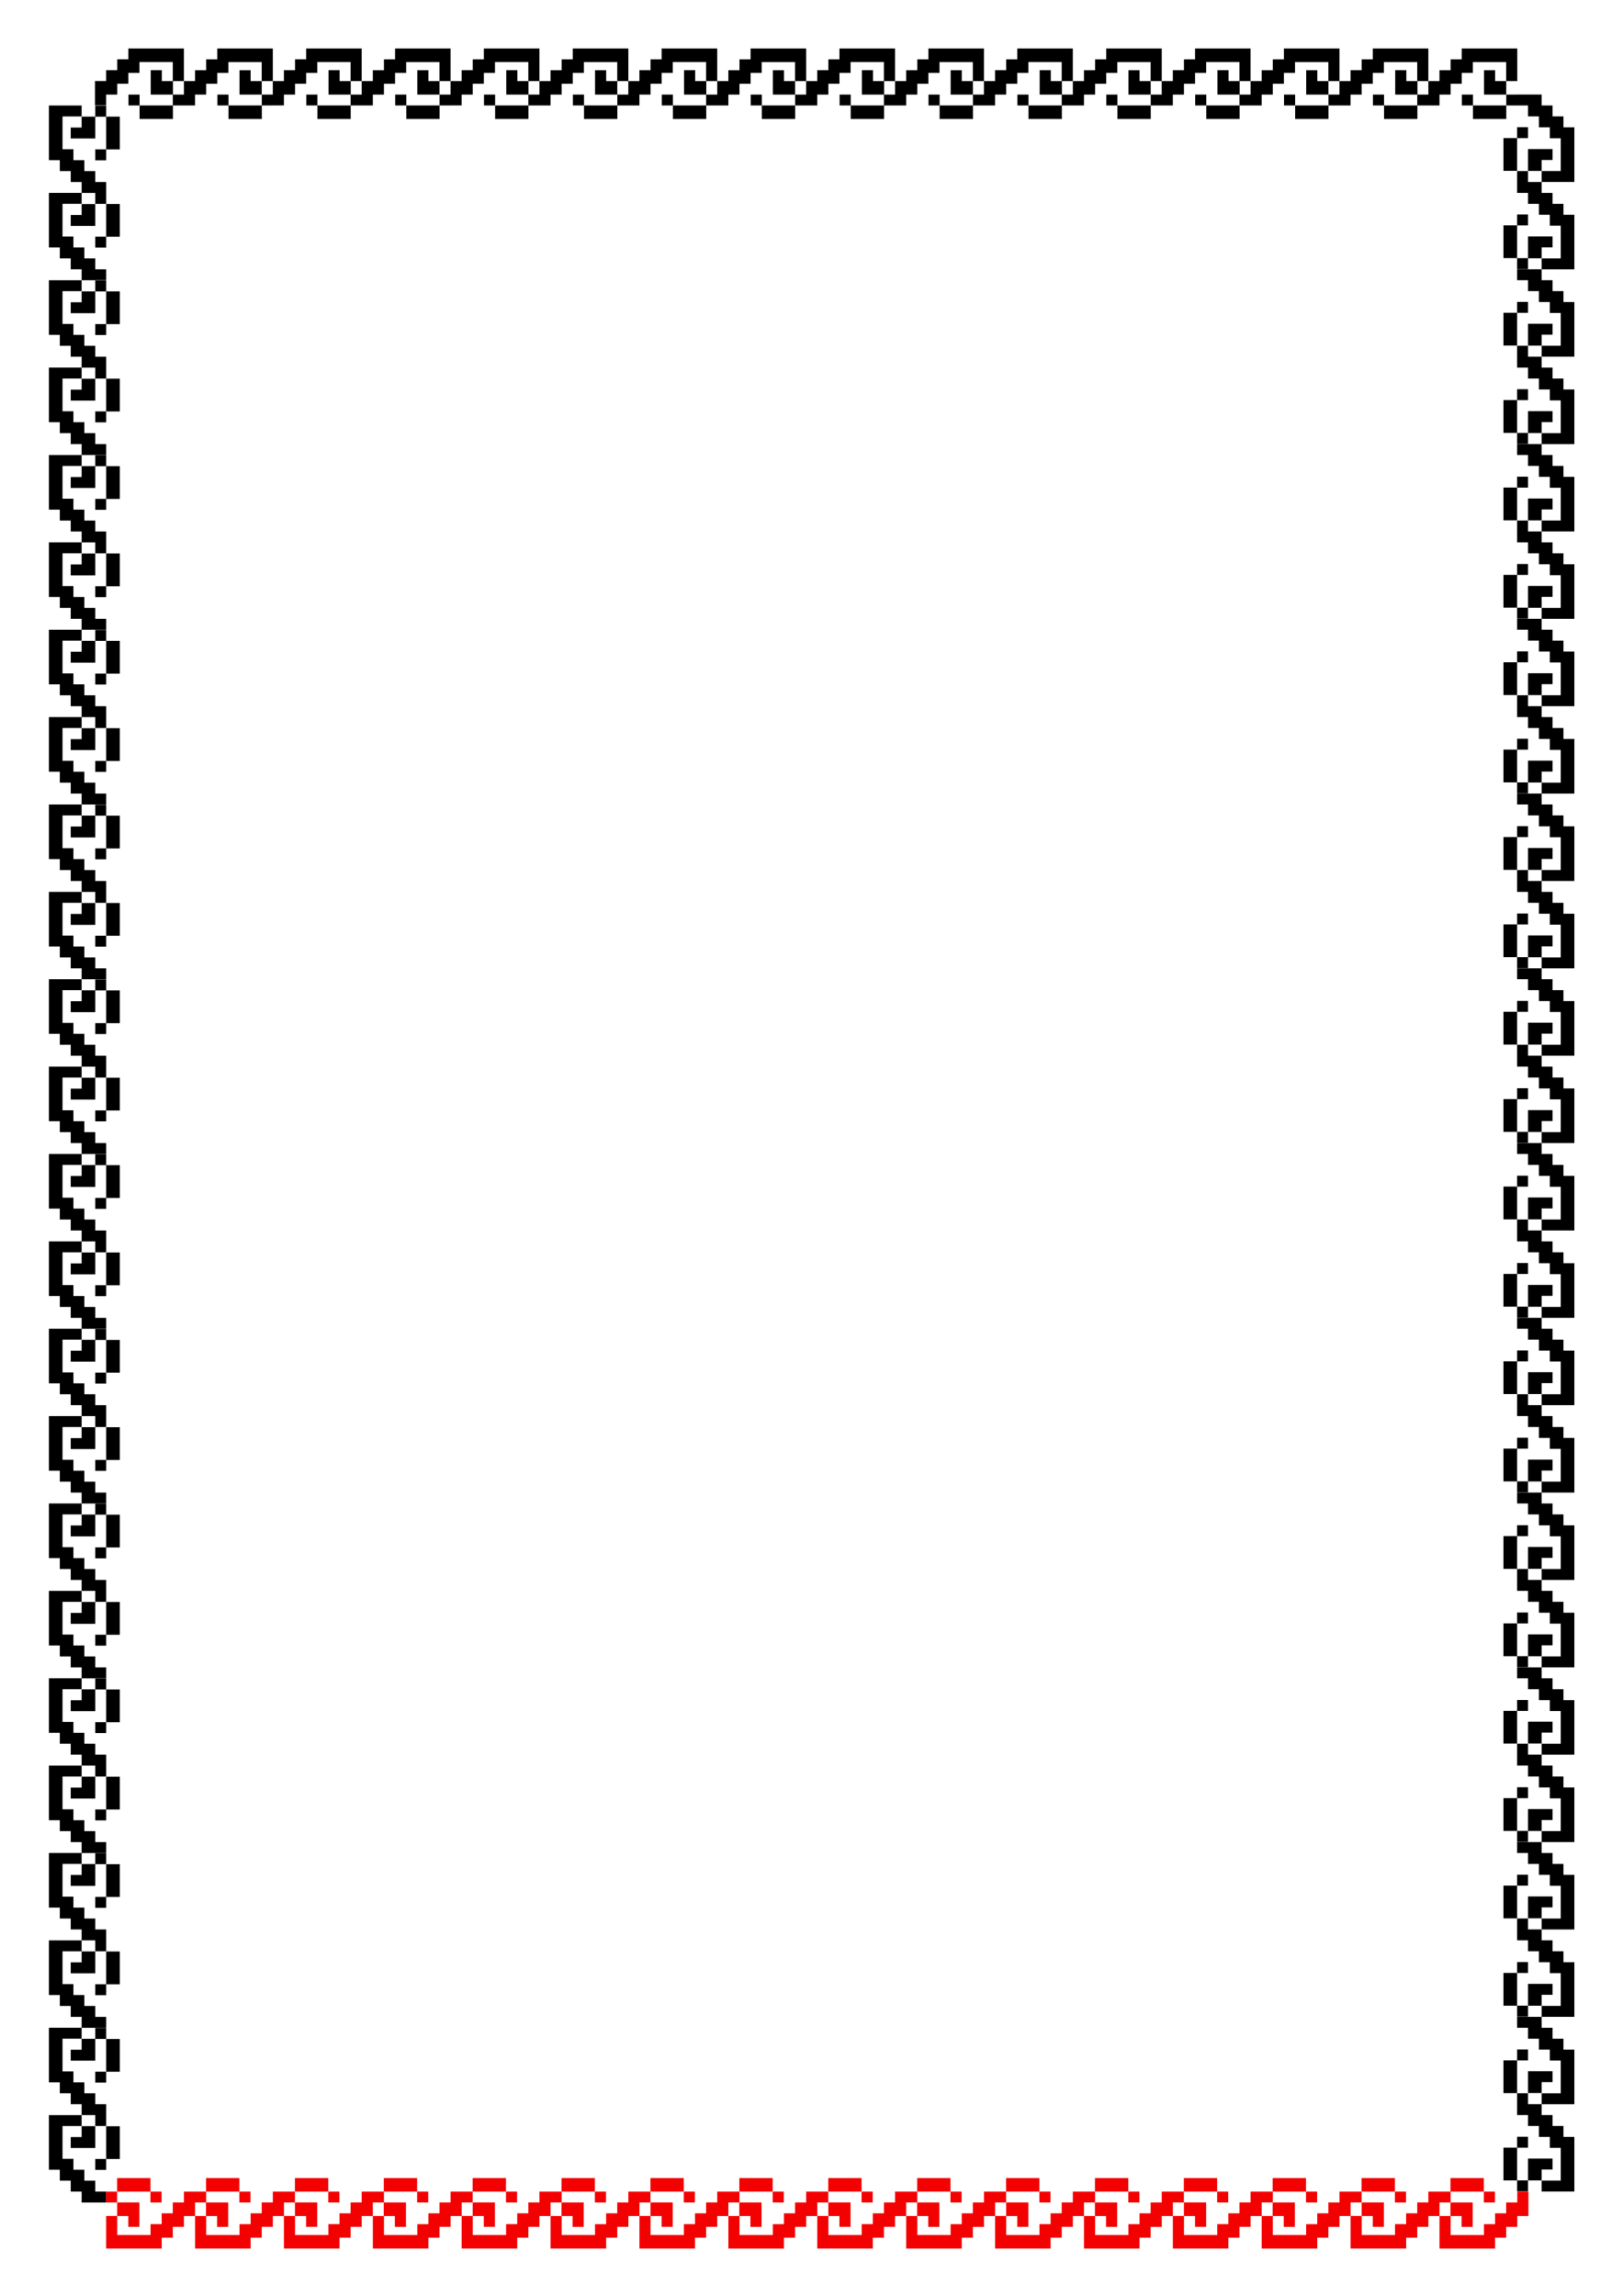
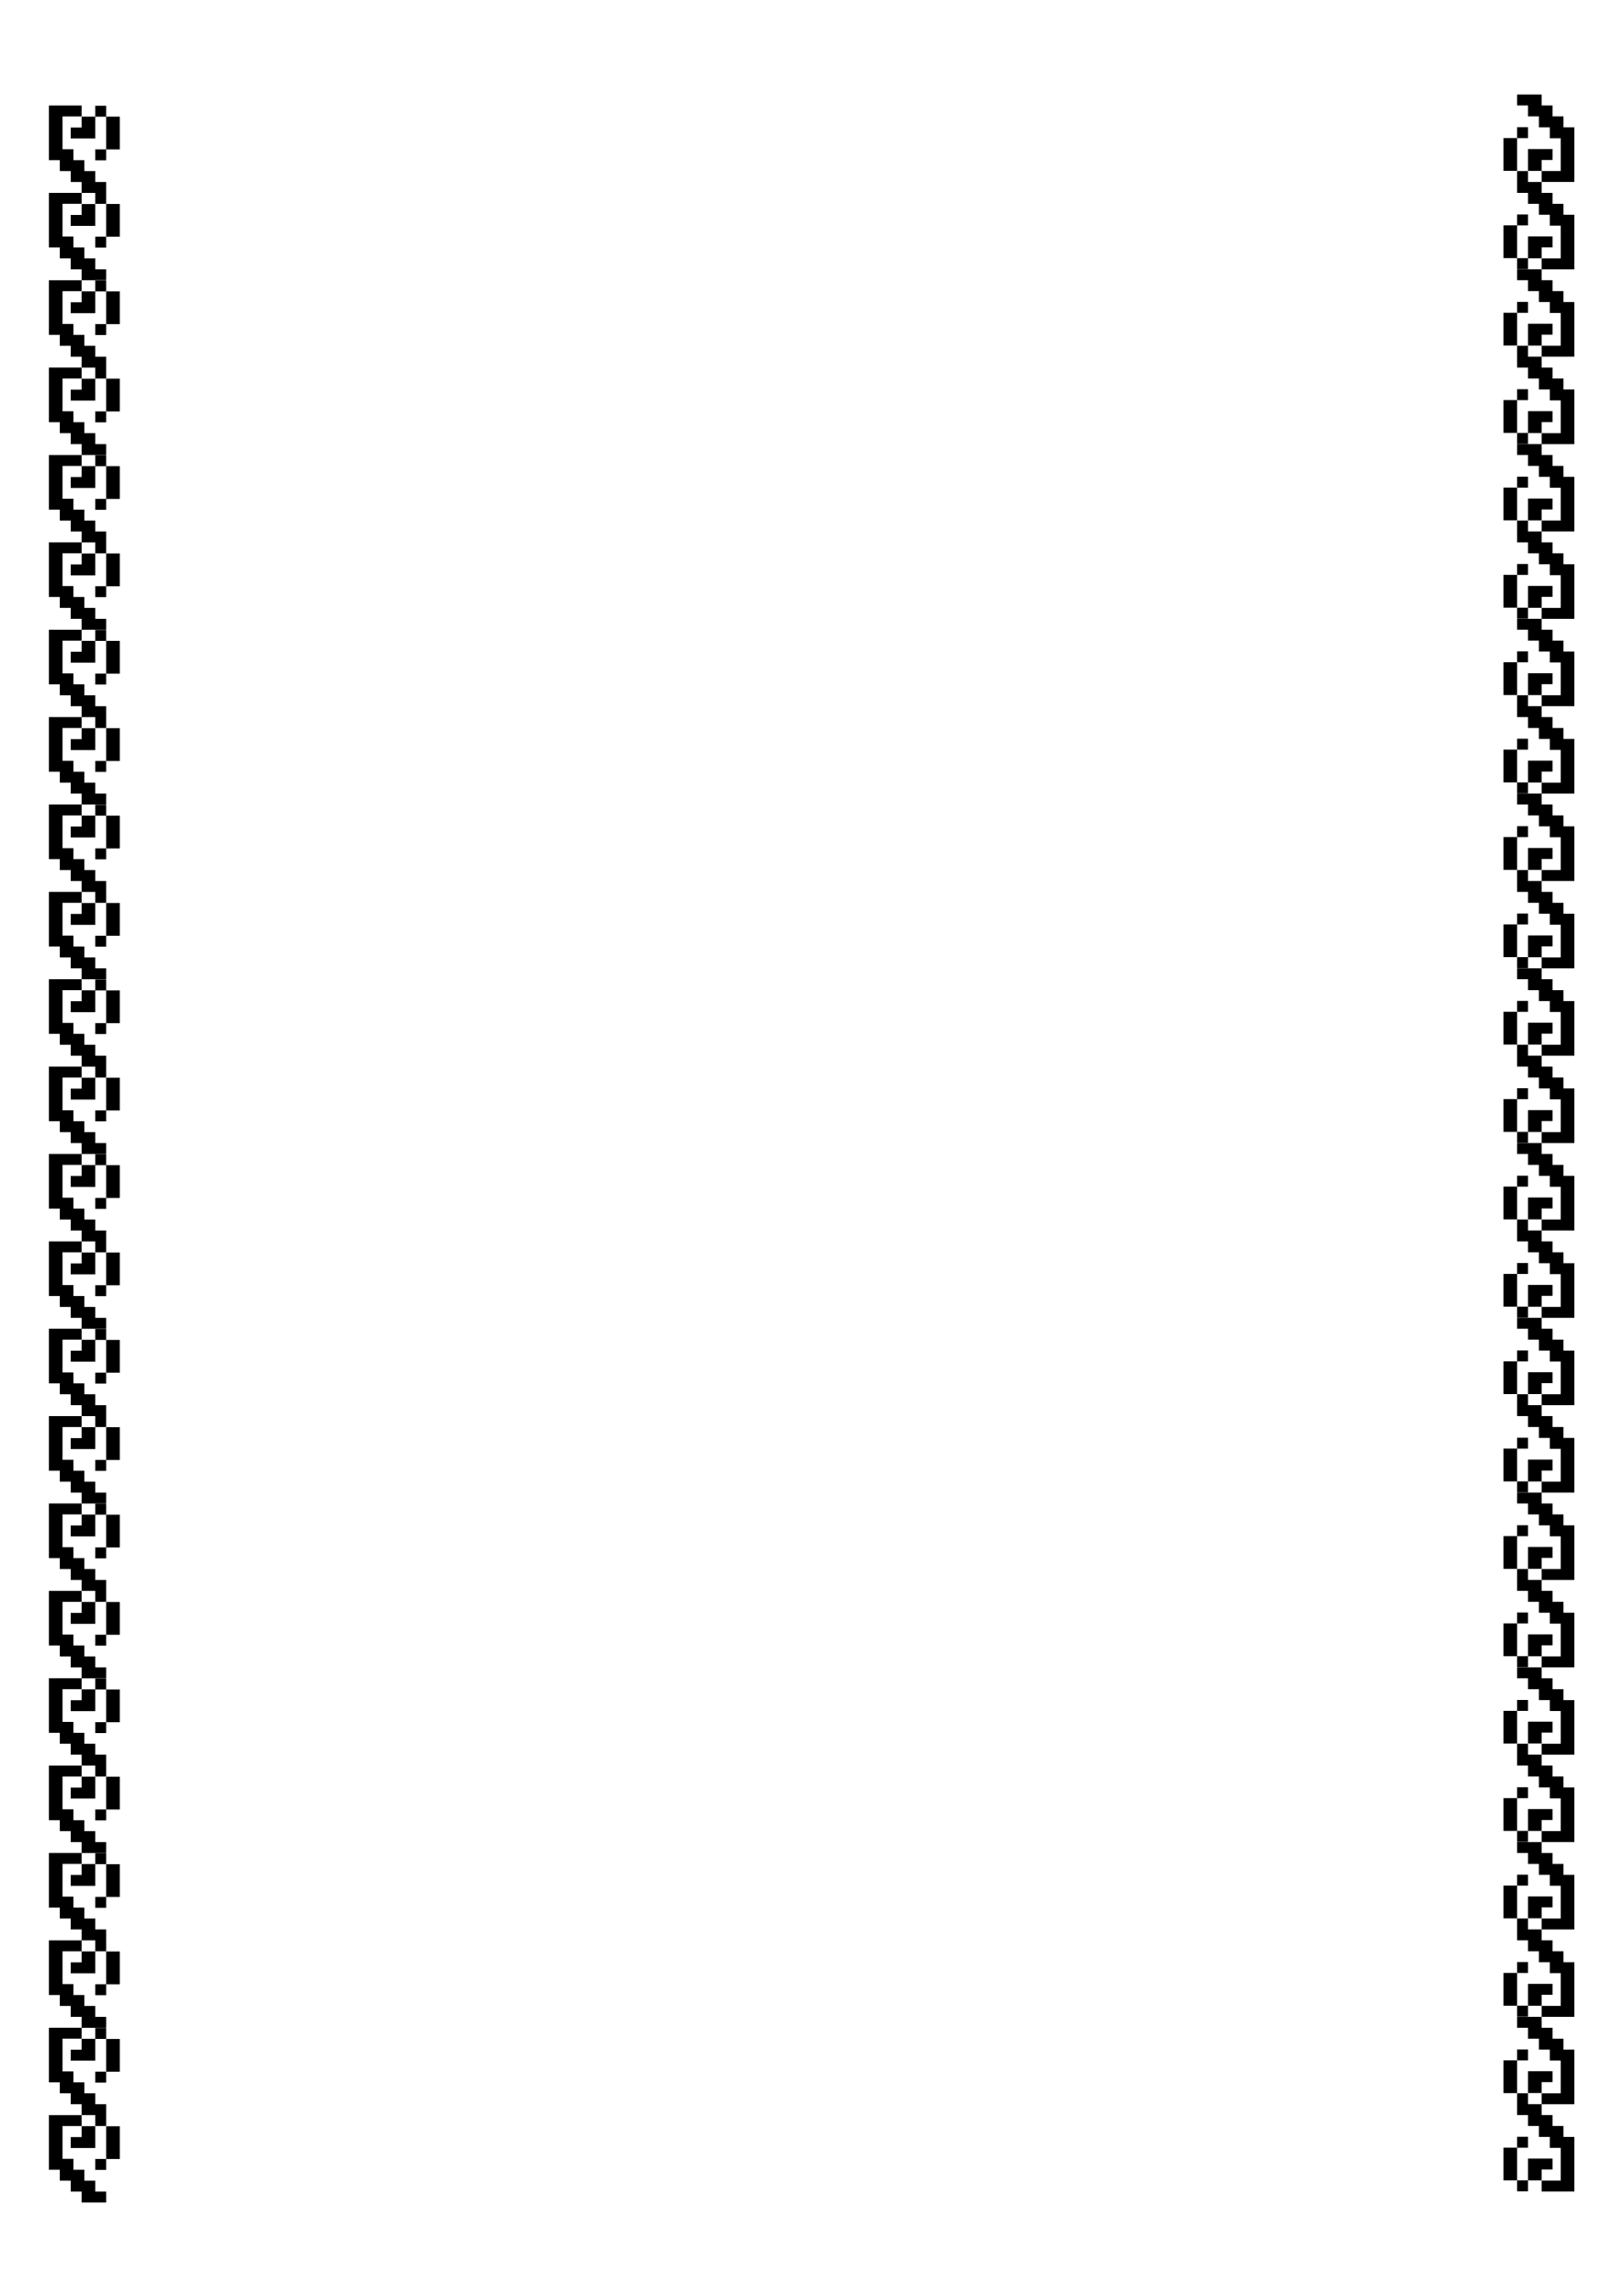
<svg xmlns="http://www.w3.org/2000/svg" xmlns:xlink="http://www.w3.org/1999/xlink" width="8.268in" height="11.693in" version="1.1" viewBox="0 0 210 297">
  <g transform="matrix(1.02 0 0 1.014 -.819 -15.906)" stroke-width=".984">
-     <path id="a" d="m17.08 21.871v0.692 0.692h-0.705-0.705v0.692 0.692h-0.705-0.705v0.692 0.692h-0.705-0.705v0.865 0.865 1.384h1.41v-0.692-0.692h0.705 0.705v-0.692-0.692h0.705 0.705v-0.692-0.692h0.705 0.705v-0.692-0.692h2.114 2.114v1.211 1.211h0.705 0.705v-2.076-2.076h-3.524-3.524m22.553 0v0.692 0.692h-0.705-0.705v0.692 0.692h-0.705-0.705v0.692 0.692h-0.705-0.705v0.865 0.865 1.384h1.41v-0.692-0.692h0.705 0.705v-0.692-0.692h0.705 0.705v-0.692-0.692h0.705 0.705v-0.692-0.692h2.114 2.114v1.211 1.211h0.705 0.705v-2.076-2.076h-3.524-3.524m22.553 0v0.692 0.692h-0.705-0.705v0.692 0.692h-0.705-0.705v0.692 0.692h-0.705-0.705v0.865 0.865 1.384h1.41v-0.692-0.692h0.705 0.705v-0.692-0.692h0.705 0.705v-0.692-0.692h0.705 0.705v-0.692-0.692h2.114 2.114v1.211 1.211h0.705 0.705v-2.076-2.076h-3.524-3.524m22.553 0v0.692 0.692h-0.705-0.705v0.692 0.692h-0.705-0.705v0.692 0.692h-0.705-0.705v0.865 0.865 1.384h1.41v-0.692-0.692h0.705 0.705v-0.692-0.692h0.705 0.705v-0.692-0.692h0.705 0.705v-0.692-0.692h2.114 2.114v1.211 1.211h0.705 0.705v-2.076-2.076h-3.524-3.524m22.553 0v0.692 0.692h-0.705-0.705v0.692 0.692h-0.705-0.705v0.692 0.692h-0.705-0.705v0.865 0.865 1.384h1.41v-0.692-0.692h0.705 0.705v-0.692-0.692h0.705 0.705v-0.692-0.692h0.705 0.705v-0.692-0.692h2.114 2.114v1.211 1.211h0.705 0.705v-2.076-2.076h-3.524-3.524m22.553 0v0.692 0.692h-0.705-0.705v0.692 0.692h-0.705-0.705v0.692 0.692h-0.705-0.705v0.865 0.865 1.384h1.41v-0.692-0.692h0.705 0.705v-0.692-0.692h0.705 0.705v-0.692-0.692h0.705 0.705v-0.692-0.692h2.114 2.114v1.211 1.211h0.705 0.705v-2.076-2.076h-3.524-3.524m22.553 0v0.692 0.692h-0.705-0.705v0.692 0.692h-0.705-0.705v0.692 0.692h-0.705-0.705v0.865 0.865 1.384h1.41v-0.692-0.692h0.705 0.705v-0.692-0.692h0.705 0.705v-0.692-0.692h0.705 0.705v-0.692-0.692h2.114 2.114v1.211 1.211h0.705 0.705v-2.076-2.076h-3.524-3.524m22.553 0v0.692 0.692h-0.705-0.705v0.692 0.692h-0.705-0.705v0.692 0.692h-0.705-0.705v0.865 0.865 1.384h1.41v-0.692-0.692h0.705 0.705v-0.692-0.692h0.705 0.705v-0.692-0.692h0.705 0.705v-0.692-0.692h2.114 2.114v1.211 1.211h0.705 0.705v-2.076-2.076h-3.524-3.524m-150.82 4.152v0.865 0.865h-0.705-0.705v0.692 0.692h1.41 1.41v-0.692-0.692h0.705 0.705v-0.692-0.692h0.705 0.705v-0.692-0.692h0.705 0.705v-0.692-0.692h2.114 2.114v1.211 1.211h0.705 0.705v-2.076-2.076h-3.524-3.524v0.692 0.692h-0.705-0.705v0.692 0.692h-0.705-0.705v0.692 0.692h-0.705-0.705m22.553 0v0.865 0.865h-0.705-0.705v0.692 0.692h1.41 1.41v-0.692-0.692h0.705 0.705v-0.692-0.692h0.705 0.705v-0.692-0.692h0.705 0.705v-0.692-0.692h2.114 2.114v1.211 1.211h0.705 0.705v-2.076-2.076h-3.524-3.524v0.692 0.692h-0.705-0.705v0.692 0.692h-0.705-0.705v0.692 0.692h-0.705-0.705m22.553 0v0.865 0.865h-0.705-0.705v0.692 0.692h1.41 1.41v-0.692-0.692h0.705 0.705v-0.692-0.692h0.705 0.705v-0.692-0.692h0.705 0.705v-0.692-0.692h2.114 2.114v1.211 1.211h0.705 0.705v-2.076-2.076h-3.524-3.524v0.692 0.692h-0.705-0.705v0.692 0.692h-0.705-0.705v0.692 0.692h-0.705-0.705m22.553 0v0.865 0.865h-0.705-0.705v0.692 0.692h1.41 1.41v-0.692-0.692h0.705 0.705v-0.692-0.692h0.705 0.705v-0.692-0.692h0.705 0.705v-0.692-0.692h2.114 2.114v1.211 1.211h0.705 0.705v-2.076-2.076h-3.524-3.524v0.692 0.692h-0.705-0.705v0.692 0.692h-0.705-0.705v0.692 0.692h-0.705-0.705m22.553 0v0.865 0.865h-0.705-0.705v0.692 0.692h1.41 1.41v-0.692-0.692h0.705 0.705v-0.692-0.692h0.705 0.705v-0.692-0.692h0.705 0.705v-0.692-0.692h2.114 2.114v1.211 1.211h0.705 0.705v-2.076-2.076h-3.524-3.524v0.692 0.692h-0.705-0.705v0.692 0.692h-0.705-0.705v0.692 0.692h-0.705-0.705m22.553 0v0.865 0.865h-0.705-0.705v0.692 0.692h1.41 1.41v-0.692-0.692h0.705 0.705v-0.692-0.692h0.705 0.705v-0.692-0.692h0.705 0.705v-0.692-0.692h2.114 2.114v1.211 1.211h0.705 0.705v-2.076-2.076h-3.524-3.524v0.692 0.692h-0.705-0.705v0.692 0.692h-0.705-0.705v0.692 0.692h-0.705-0.705m22.553 0v0.865 0.865h-0.705-0.705v0.692 0.692h1.41 1.41v-0.692-0.692h0.705 0.705v-0.692-0.692h0.705 0.705v-0.692-0.692h0.705 0.705v-0.692-0.692h2.114 2.114v1.211 1.211h0.705 0.705v-2.076-2.076h-3.524-3.524v0.692 0.692h-0.705-0.705v0.692 0.692h-0.705-0.705v0.692 0.692h-0.705-0.705m22.553 0v0.865 0.865h-0.705-0.705v0.692 0.692h1.41 1.41v-0.692-0.692h0.705 0.705v-0.692-0.692h0.705 0.705v-0.692-0.692h0.705 0.705v-0.692-0.692h2.114 2.114v1.211 1.211h0.705 0.705v-2.076-2.076h-3.524-3.524v0.692 0.692h-0.705-0.705v0.692 0.692h-0.705-0.705v0.692 0.692h-0.705-0.705m-148 0h-0.705-0.705v-0.692-0.692h-0.705-0.705v1.557 1.557h1.41 1.41v-0.865-0.865m22.553 0h-0.705-0.705v-0.692-0.692h-0.705-0.705v1.557 1.557h1.41 1.41v-0.865-0.865m22.553 0h-0.705-0.705v-0.692-0.692h-0.705-0.705v1.557 1.557h1.41 1.41v-0.865-0.865m22.553 0h-0.705-0.705v-0.692-0.692h-0.705-0.705v1.557 1.557h1.41 1.41v-0.865-0.865m22.553 0h-0.705-0.705v-0.692-0.692h-0.705-0.705v1.557 1.557h1.41 1.41v-0.865-0.865m22.553 0h-0.705-0.705v-0.692-0.692h-0.705-0.705v1.557 1.557h1.41 1.41v-0.865-0.865m22.553 0h-0.705-0.705v-0.692-0.692h-0.705-0.705v1.557 1.557h1.41 1.41v-0.865-0.865m22.553 0h-0.705-0.705v-0.692-0.692h-0.705-0.705v1.557 1.557h1.41 1.41v-0.865-0.865m-157.87 1.73v0.692 0.692h1.41v-1.384h-0.705-0.705m22.553 0v0.692 0.692h1.41v-1.384h-0.705-0.705m22.553 0v0.692 0.692h1.41v-1.384h-0.705-0.705m22.553 0v0.692 0.692h1.41v-1.384h-0.705-0.705m22.553 0v0.692 0.692h1.41v-1.384h-0.705-0.705m22.553 0v0.692 0.692h1.41v-1.384h-0.705-0.705m22.553 0v0.692 0.692h1.41v-1.384h-0.705-0.705m22.553 0v0.692 0.692h1.41v-1.384h-0.705-0.705m-157.87 1.384h-2.114-2.114v0.865 0.865h2.114 2.114v-0.865-0.865m22.553 0h-2.114-2.114v0.865 0.865h2.114 2.114v-0.865-0.865m22.553 0h-2.114-2.114v0.865 0.865h2.114 2.114v-0.865-0.865m22.553 0h-2.114-2.114v0.865 0.865h2.114 2.114v-0.865-0.865m22.553 0h-2.114-2.114v0.865 0.865h2.114 2.114v-0.865-0.865m22.553 0h-2.114-2.114v0.865 0.865h2.114 2.114v-0.865-0.865m22.553 0h-2.114-2.114v0.865 0.865h2.114 2.114v-0.865-0.865m22.553 0h-2.114-2.114v0.865 0.865h2.114 2.114v-0.865-0.865m-162.1 0v-0.692-0.692h-0.705-0.705v0.692 0.692h0.705 0.705m22.553 0v-0.692-0.692h-0.705-0.705v0.692 0.692h0.705 0.705m22.553 0v-0.692-0.692h-0.705-0.705v0.692 0.692h0.705 0.705m22.553 0v-0.692-0.692h-0.705-0.705v0.692 0.692h0.705 0.705m22.553 0v-0.692-0.692h-0.705-0.705v0.692 0.692h0.705 0.705m22.553 0v-0.692-0.692h-0.705-0.705v0.692 0.692h0.705 0.705m22.553 0v-0.692-0.692h-0.705-0.705v0.692 0.692h0.705 0.705m22.553 0v-0.692-0.692h-0.705-0.705v0.692 0.692h0.705 0.705m-164.92 0h-2.114-2.114v0.865 0.865h2.114 2.114v-0.865-0.865m22.553 0h-2.114-2.114v0.865 0.865h2.114 2.114v-0.865-0.865m22.553 0h-2.114-2.114v0.865 0.865h2.114 2.114v-0.865-0.865m22.553 0h-2.114-2.114v0.865 0.865h2.114 2.114v-0.865-0.865m22.553 0h-2.114-2.114v0.865 0.865h2.114 2.114v-0.865-0.865m22.553 0h-2.114-2.114v0.865 0.865h2.114 2.114v-0.865-0.865m22.553 0h-2.114-2.114v0.865 0.865h2.114 2.114v-0.865-0.865m22.553 0h-2.114-2.114v0.865 0.865h2.114 2.114v-0.865-0.865m-162.1 0v-0.692-0.692h-0.705-0.705v0.692 0.692h0.705 0.705m22.553 0v-0.692-0.692h-0.705-0.705v0.692 0.692h0.705 0.705m22.553 0v-0.692-0.692h-0.705-0.705v0.692 0.692h0.705 0.705m22.553 0v-0.692-0.692h-0.705-0.705v0.692 0.692h0.705 0.705m22.553 0v-0.692-0.692h-0.705-0.705v0.692 0.692h0.705 0.705m22.553 0v-0.692-0.692h-0.705-0.705v0.692 0.692h0.705 0.705m22.553 0v-0.692-0.692h-0.705-0.705v0.692 0.692h0.705 0.705m22.553 0v-0.692-0.692h-0.705-0.705v0.692 0.692h0.705 0.705m-153.64-1.384v-0.865-0.865h-0.705-0.705v-0.692-0.692h-0.705-0.705v1.557 1.557h1.41 1.41m22.553 0v-0.865-0.865h-0.705-0.705v-0.692-0.692h-0.705-0.705v1.557 1.557h1.41 1.41m22.553 0v-0.865-0.865h-0.705-0.705v-0.692-0.692h-0.705-0.705v1.557 1.557h1.41 1.41m22.553 0v-0.865-0.865h-0.705-0.705v-0.692-0.692h-0.705-0.705v1.557 1.557h1.41 1.41m22.553 0v-0.865-0.865h-0.705-0.705v-0.692-0.692h-0.705-0.705v1.557 1.557h1.41 1.41m22.553 0v-0.865-0.865h-0.705-0.705v-0.692-0.692h-0.705-0.705v1.557 1.557h1.41 1.41m22.553 0v-0.865-0.865h-0.705-0.705v-0.692-0.692h-0.705-0.705v1.557 1.557h1.41 1.41m22.553 0v-0.865-0.865h-0.705-0.705v-0.692-0.692h-0.705-0.705v1.557 1.557h1.41 1.41" stroke-width=".984" />
    <path id="b" d="m7.001 292.51h0.692 0.692v0.697 0.697h0.692 0.692v0.697 0.697h0.692 0.692v0.697 0.697h0.865 0.865 1.384v-1.393h-0.692-0.692v-0.697-0.697h-0.692-0.692v-0.697-0.697h-0.692-0.692v-0.697-0.697h-0.692-0.692v-2.09-2.09h1.211 1.211v-0.697-0.697h-2.076-2.076v3.484 3.484m0-22.296h0.692 0.692v0.697 0.697h0.692 0.692v0.697 0.697h0.692 0.692v0.697 0.697h0.865 0.865 1.384v-1.393h-0.692-0.692v-0.697-0.697h-0.692-0.692v-0.697-0.697h-0.692-0.692v-0.697-0.697h-0.692-0.692v-2.09-2.09h1.211 1.211v-0.697-0.697h-2.076-2.076v3.484 3.484m0-22.296h0.692 0.692v0.697 0.697h0.692 0.692v0.697 0.697h0.692 0.692v0.697 0.697h0.865 0.865 1.384v-1.393h-0.692-0.692v-0.697-0.697h-0.692-0.692v-0.697-0.697h-0.692-0.692v-0.697-0.697h-0.692-0.692v-2.09-2.09h1.211 1.211v-0.697-0.697h-2.076-2.076v3.484 3.484m0-22.296h0.692 0.692v0.697 0.697h0.692 0.692v0.697 0.697h0.692 0.692v0.697 0.697h0.865 0.865 1.384v-1.393h-0.692-0.692v-0.697-0.697h-0.692-0.692v-0.697-0.697h-0.692-0.692v-0.697-0.697h-0.692-0.692v-2.09-2.09h1.211 1.211v-0.697-0.697h-2.076-2.076v3.484 3.484m0-22.296h0.692 0.692v0.697 0.697h0.692 0.692v0.697 0.697h0.692 0.692v0.697 0.697h0.865 0.865 1.384v-1.393h-0.692-0.692v-0.697-0.697h-0.692-0.692v-0.697-0.697h-0.692-0.692v-0.697-0.697h-0.692-0.692v-2.09-2.09h1.211 1.211v-0.697-0.697h-2.076-2.076v3.484 3.484m0-22.296h0.692 0.692v0.697 0.697h0.692 0.692v0.697 0.697h0.692 0.692v0.697 0.697h0.865 0.865 1.384v-1.393h-0.692-0.692v-0.697-0.697h-0.692-0.692v-0.697-0.697h-0.692-0.692v-0.697-0.697h-0.692-0.692v-2.09-2.09h1.211 1.211v-0.697-0.697h-2.076-2.076v3.484 3.484m0-22.296h0.692 0.692v0.697 0.697h0.692 0.692v0.697 0.697h0.692 0.692v0.697 0.697h0.865 0.865 1.384v-1.393h-0.692-0.692v-0.697-0.697h-0.692-0.692v-0.697-0.697h-0.692-0.692v-0.697-0.697h-0.692-0.692v-2.09-2.09h1.211 1.211v-0.697-0.697h-2.076-2.076v3.484 3.484m0-22.296h0.692 0.692v0.697 0.697h0.692 0.692v0.697 0.697h0.692 0.692v0.697 0.697h0.865 0.865 1.384v-1.393h-0.692-0.692v-0.697-0.697h-0.692-0.692v-0.697-0.697h-0.692-0.692v-0.697-0.697h-0.692-0.692v-2.09-2.09h1.211 1.211v-0.697-0.697h-2.076-2.076v3.484 3.484m0-22.296h0.692 0.692v0.697 0.697h0.692 0.692v0.697 0.697h0.692 0.692v0.697 0.697h0.865 0.865 1.384v-1.393h-0.692-0.692v-0.697-0.697h-0.692-0.692v-0.697-0.697h-0.692-0.692v-0.697-0.697h-0.692-0.692v-2.09-2.09h1.211 1.211v-0.697-0.697h-2.076-2.076v3.484 3.484m0-22.296h0.692 0.692v0.697 0.697h0.692 0.692v0.697 0.697h0.692 0.692v0.697 0.697h0.865 0.865 1.384v-1.393h-0.692-0.692v-0.697-0.697h-0.692-0.692v-0.697-0.697h-0.692-0.692v-0.697-0.697h-0.692-0.692v-2.09-2.09h1.211 1.211v-0.697-0.697h-2.076-2.076v3.484 3.484m0-22.296h0.692 0.692v0.697 0.697h0.692 0.692v0.697 0.697h0.692 0.692v0.697 0.697h0.865 0.865 1.384v-1.393h-0.692-0.692v-0.697-0.697h-0.692-0.692v-0.697-0.697h-0.692-0.692v-0.697-0.697h-0.692-0.692v-2.09-2.09h1.211 1.211v-0.697-0.697h-2.076-2.076v3.484 3.484m0-22.296h0.692 0.692v0.697 0.697h0.692 0.692v0.697 0.697h0.692 0.692v0.697 0.697h0.865 0.865 1.384v-1.393h-0.692-0.692v-0.697-0.697h-0.692-0.692v-0.697-0.697h-0.692-0.692v-0.697-0.697h-0.692-0.692v-2.09-2.09h1.211 1.211v-0.697-0.697h-2.076-2.076v3.484 3.484m4.152 238.28h0.865 0.865v0.697 0.697h0.692 0.692v-1.393-1.393h-0.692-0.692v-0.697-0.697h-0.692-0.692v-0.697-0.697h-0.692-0.692v-0.697-0.697h-0.692-0.692v-2.09-2.09h1.211 1.211v-0.697-0.697h-2.076-2.076v3.484 3.484h0.692 0.692v0.697 0.697h0.692 0.692v0.697 0.697h0.692 0.692v0.697 0.697m0-22.296h0.865 0.865v0.697 0.697h0.692 0.692v-1.393-1.393h-0.692-0.692v-0.697-0.697h-0.692-0.692v-0.697-0.697h-0.692-0.692v-0.697-0.697h-0.692-0.692v-2.09-2.09h1.211 1.211v-0.697-0.697h-2.076-2.076v3.484 3.484h0.692 0.692v0.697 0.697h0.692 0.692v0.697 0.697h0.692 0.692v0.697 0.697m0-22.296h0.865 0.865v0.697 0.697h0.692 0.692v-1.393-1.393h-0.692-0.692v-0.697-0.697h-0.692-0.692v-0.697-0.697h-0.692-0.692v-0.697-0.697h-0.692-0.692v-2.09-2.09h1.211 1.211v-0.697-0.697h-2.076-2.076v3.484 3.484h0.692 0.692v0.697 0.697h0.692 0.692v0.697 0.697h0.692 0.692v0.697 0.697m0-22.296h0.865 0.865v0.697 0.697h0.692 0.692v-1.393-1.393h-0.692-0.692v-0.697-0.697h-0.692-0.692v-0.697-0.697h-0.692-0.692v-0.697-0.697h-0.692-0.692v-2.09-2.09h1.211 1.211v-0.697-0.697h-2.076-2.076v3.484 3.484h0.692 0.692v0.697 0.697h0.692 0.692v0.697 0.697h0.692 0.692v0.697 0.697m0-22.296h0.865 0.865v0.697 0.697h0.692 0.692v-1.393-1.393h-0.692-0.692v-0.697-0.697h-0.692-0.692v-0.697-0.697h-0.692-0.692v-0.697-0.697h-0.692-0.692v-2.09-2.09h1.211 1.211v-0.697-0.697h-2.076-2.076v3.484 3.484h0.692 0.692v0.697 0.697h0.692 0.692v0.697 0.697h0.692 0.692v0.697 0.697m0-22.296h0.865 0.865v0.697 0.697h0.692 0.692v-1.393-1.393h-0.692-0.692v-0.697-0.697h-0.692-0.692v-0.697-0.697h-0.692-0.692v-0.697-0.697h-0.692-0.692v-2.09-2.09h1.211 1.211v-0.697-0.697h-2.076-2.076v3.484 3.484h0.692 0.692v0.697 0.697h0.692 0.692v0.697 0.697h0.692 0.692v0.697 0.697m0-22.296h0.865 0.865v0.697 0.697h0.692 0.692v-1.393-1.393h-0.692-0.692v-0.697-0.697h-0.692-0.692v-0.697-0.697h-0.692-0.692v-0.697-0.697h-0.692-0.692v-2.09-2.09h1.211 1.211v-0.697-0.697h-2.076-2.076v3.484 3.484h0.692 0.692v0.697 0.697h0.692 0.692v0.697 0.697h0.692 0.692v0.697 0.697m0-22.296h0.865 0.865v0.697 0.697h0.692 0.692v-1.393-1.393h-0.692-0.692v-0.697-0.697h-0.692-0.692v-0.697-0.697h-0.692-0.692v-0.697-0.697h-0.692-0.692v-2.09-2.09h1.211 1.211v-0.697-0.697h-2.076-2.076v3.484 3.484h0.692 0.692v0.697 0.697h0.692 0.692v0.697 0.697h0.692 0.692v0.697 0.697m0-22.296h0.865 0.865v0.697 0.697h0.692 0.692v-1.393-1.393h-0.692-0.692v-0.697-0.697h-0.692-0.692v-0.697-0.697h-0.692-0.692v-0.697-0.697h-0.692-0.692v-2.09-2.09h1.211 1.211v-0.697-0.697h-2.076-2.076v3.484 3.484h0.692 0.692v0.697 0.697h0.692 0.692v0.697 0.697h0.692 0.692v0.697 0.697m0-22.296h0.865 0.865v0.697 0.697h0.692 0.692v-1.393-1.393h-0.692-0.692v-0.697-0.697h-0.692-0.692v-0.697-0.697h-0.692-0.692v-0.697-0.697h-0.692-0.692v-2.09-2.09h1.211 1.211v-0.697-0.697h-2.076-2.076v3.484 3.484h0.692 0.692v0.697 0.697h0.692 0.692v0.697 0.697h0.692 0.692v0.697 0.697m0-22.296h0.865 0.865v0.697 0.697h0.692 0.692v-1.393-1.393h-0.692-0.692v-0.697-0.697h-0.692-0.692v-0.697-0.697h-0.692-0.692v-0.697-0.697h-0.692-0.692v-2.09-2.09h1.211 1.211v-0.697-0.697h-2.076-2.076v3.484 3.484h0.692 0.692v0.697 0.697h0.692 0.692v0.697 0.697h0.692 0.692v0.697 0.697m0-22.296h0.865 0.865v0.697 0.697h0.692 0.692v-1.393-1.393h-0.692-0.692v-0.697-0.697h-0.692-0.692v-0.697-0.697h-0.692-0.692v-0.697-0.697h-0.692-0.692v-2.09-2.09h1.211 1.211v-0.697-0.697h-2.076-2.076v3.484 3.484h0.692 0.692v0.697 0.697h0.692 0.692v0.697 0.697h0.692 0.692v0.697 0.697m0 235.5v0.697 0.697h-0.692-0.692v0.697 0.697h1.557 1.557v-1.393-1.393h-0.865-0.865m0-22.296v0.697 0.697h-0.692-0.692v0.697 0.697h1.557 1.557v-1.393-1.393h-0.865-0.865m0-22.296v0.697 0.697h-0.692-0.692v0.697 0.697h1.557 1.557v-1.393-1.393h-0.865-0.865m0-22.296v0.697 0.697h-0.692-0.692v0.697 0.697h1.557 1.557v-1.393-1.393h-0.865-0.865m0-22.296v0.697 0.697h-0.692-0.692v0.697 0.697h1.557 1.557v-1.393-1.393h-0.865-0.865m0-22.296v0.697 0.697h-0.692-0.692v0.697 0.697h1.557 1.557v-1.393-1.393h-0.865-0.865m0-22.296v0.697 0.697h-0.692-0.692v0.697 0.697h1.557 1.557v-1.393-1.393h-0.865-0.865m0-22.296v0.697 0.697h-0.692-0.692v0.697 0.697h1.557 1.557v-1.393-1.393h-0.865-0.865m0-22.296v0.697 0.697h-0.692-0.692v0.697 0.697h1.557 1.557v-1.393-1.393h-0.865-0.865m0-22.296v0.697 0.697h-0.692-0.692v0.697 0.697h1.557 1.557v-1.393-1.393h-0.865-0.865m0-22.296v0.697 0.697h-0.692-0.692v0.697 0.697h1.557 1.557v-1.393-1.393h-0.865-0.865m0-22.296v0.697 0.697h-0.692-0.692v0.697 0.697h1.557 1.557v-1.393-1.393h-0.865-0.865m1.73 245.25h0.692 0.692v-1.393h-1.384v0.697 0.697m0-22.296h0.692 0.692v-1.393h-1.384v0.697 0.697m0-22.296h0.692 0.692v-1.393h-1.384v0.697 0.697m0-22.296h0.692 0.692v-1.393h-1.384v0.697 0.697m0-22.296h0.692 0.692v-1.393h-1.384v0.697 0.697m0-22.296h0.692 0.692v-1.393h-1.384v0.697 0.697m0-22.296h0.692 0.692v-1.393h-1.384v0.697 0.697m0-22.296h0.692 0.692v-1.393h-1.384v0.697 0.697m0-22.296h0.692 0.692v-1.393h-1.384v0.697 0.697m0-22.296h0.692 0.692v-1.393h-1.384v0.697 0.697m0-22.296h0.692 0.692v-1.393h-1.384v0.697 0.697m0-22.296h0.692 0.692v-1.393h-1.384v0.697 0.697m1.384 245.25v2.09 2.09h0.865 0.865v-2.09-2.09h-0.865-0.865m0-22.296v2.09 2.09h0.865 0.865v-2.09-2.09h-0.865-0.865m0-22.296v2.09 2.09h0.865 0.865v-2.09-2.09h-0.865-0.865m0-22.296v2.09 2.09h0.865 0.865v-2.09-2.09h-0.865-0.865m0-22.296v2.09 2.09h0.865 0.865v-2.09-2.09h-0.865-0.865m0-22.296v2.09 2.09h0.865 0.865v-2.09-2.09h-0.865-0.865m0-22.296v2.09 2.09h0.865 0.865v-2.09-2.09h-0.865-0.865m0-22.296v2.09 2.09h0.865 0.865v-2.09-2.09h-0.865-0.865m0-22.296v2.09 2.09h0.865 0.865v-2.09-2.09h-0.865-0.865m0-22.296v2.09 2.09h0.865 0.865v-2.09-2.09h-0.865-0.865m0-22.296v2.09 2.09h0.865 0.865v-2.09-2.09h-0.865-0.865m0-22.296v2.09 2.09h0.865 0.865v-2.09-2.09h-0.865-0.865m0 249.43h-0.692-0.692v0.697 0.697h0.692 0.692v-0.697-0.697m0-22.296h-0.692-0.692v0.697 0.697h0.692 0.692v-0.697-0.697m0-22.296h-0.692-0.692v0.697 0.697h0.692 0.692v-0.697-0.697m0-22.296h-0.692-0.692v0.697 0.697h0.692 0.692v-0.697-0.697m0-22.296h-0.692-0.692v0.697 0.697h0.692 0.692v-0.697-0.697m0-22.296h-0.692-0.692v0.697 0.697h0.692 0.692v-0.697-0.697m0-22.296h-0.692-0.692v0.697 0.697h0.692 0.692v-0.697-0.697m0-22.296h-0.692-0.692v0.697 0.697h0.692 0.692v-0.697-0.697m0-22.296h-0.692-0.692v0.697 0.697h0.692 0.692v-0.697-0.697m0-22.296h-0.692-0.692v0.697 0.697h0.692 0.692v-0.697-0.697m0-22.296h-0.692-0.692v0.697 0.697h0.692 0.692v-0.697-0.697m0-22.296h-0.692-0.692v0.697 0.697h0.692 0.692v-0.697-0.697m0 252.22v2.09 2.09h0.865 0.865v-2.09-2.09h-0.865-0.865m0-22.296v2.09 2.09h0.865 0.865v-2.09-2.09h-0.865-0.865m0-22.296v2.09 2.09h0.865 0.865v-2.09-2.09h-0.865-0.865m0-22.296v2.09 2.09h0.865 0.865v-2.09-2.09h-0.865-0.865m0-22.296v2.09 2.09h0.865 0.865v-2.09-2.09h-0.865-0.865m0-22.296v2.09 2.09h0.865 0.865v-2.09-2.09h-0.865-0.865m0-22.296v2.09 2.09h0.865 0.865v-2.09-2.09h-0.865-0.865m0-22.296v2.09 2.09h0.865 0.865v-2.09-2.09h-0.865-0.865m0-22.296v2.09 2.09h0.865 0.865v-2.09-2.09h-0.865-0.865m0-22.296v2.09 2.09h0.865 0.865v-2.09-2.09h-0.865-0.865m0-22.296v2.09 2.09h0.865 0.865v-2.09-2.09h-0.865-0.865m0-22.296v2.09 2.09h0.865 0.865v-2.09-2.09h-0.865-0.865m0 249.43h-0.692-0.692v0.697 0.697h0.692 0.692v-0.697-0.697m0-22.296h-0.692-0.692v0.697 0.697h0.692 0.692v-0.697-0.697m0-22.296h-0.692-0.692v0.697 0.697h0.692 0.692v-0.697-0.697m0-22.296h-0.692-0.692v0.697 0.697h0.692 0.692v-0.697-0.697m0-22.296h-0.692-0.692v0.697 0.697h0.692 0.692v-0.697-0.697m0-22.296h-0.692-0.692v0.697 0.697h0.692 0.692v-0.697-0.697m0-22.296h-0.692-0.692v0.697 0.697h0.692 0.692v-0.697-0.697m0-22.296h-0.692-0.692v0.697 0.697h0.692 0.692v-0.697-0.697m0-22.296h-0.692-0.692v0.697 0.697h0.692 0.692v-0.697-0.697m0-22.296h-0.692-0.692v0.697 0.697h0.692 0.692v-0.697-0.697m0-22.296h-0.692-0.692v0.697 0.697h0.692 0.692v-0.697-0.697m0-22.296h-0.692-0.692v0.697 0.697h0.692 0.692v-0.697-0.697m-1.384 241.07h-0.865-0.865v0.697 0.697h-0.692-0.692v0.697 0.697h1.557 1.557v-1.393-1.393m0-22.296h-0.865-0.865v0.697 0.697h-0.692-0.692v0.697 0.697h1.557 1.557v-1.393-1.393m0-22.296h-0.865-0.865v0.697 0.697h-0.692-0.692v0.697 0.697h1.557 1.557v-1.393-1.393m0-22.296h-0.865-0.865v0.697 0.697h-0.692-0.692v0.697 0.697h1.557 1.557v-1.393-1.393m0-22.296h-0.865-0.865v0.697 0.697h-0.692-0.692v0.697 0.697h1.557 1.557v-1.393-1.393m0-22.296h-0.865-0.865v0.697 0.697h-0.692-0.692v0.697 0.697h1.557 1.557v-1.393-1.393m0-22.296h-0.865-0.865v0.697 0.697h-0.692-0.692v0.697 0.697h1.557 1.557v-1.393-1.393m0-22.296h-0.865-0.865v0.697 0.697h-0.692-0.692v0.697 0.697h1.557 1.557v-1.393-1.393m0-22.296h-0.865-0.865v0.697 0.697h-0.692-0.692v0.697 0.697h1.557 1.557v-1.393-1.393m0-22.296h-0.865-0.865v0.697 0.697h-0.692-0.692v0.697 0.697h1.557 1.557v-1.393-1.393m0-22.296h-0.865-0.865v0.697 0.697h-0.692-0.692v0.697 0.697h1.557 1.557v-1.393-1.393m0-22.296h-0.865-0.865v0.697 0.697h-0.692-0.692v0.697 0.697h1.557 1.557v-1.393-1.393" stroke-width=".984" />
    <use transform="rotate(180 103.77 162.22)" width="100%" height="100%" fill="#f30000" xlink:href="#a" />
    <use transform="rotate(180 103.76 162.22)" width="100%" height="100%" xlink:href="#b" />
  </g>
</svg>